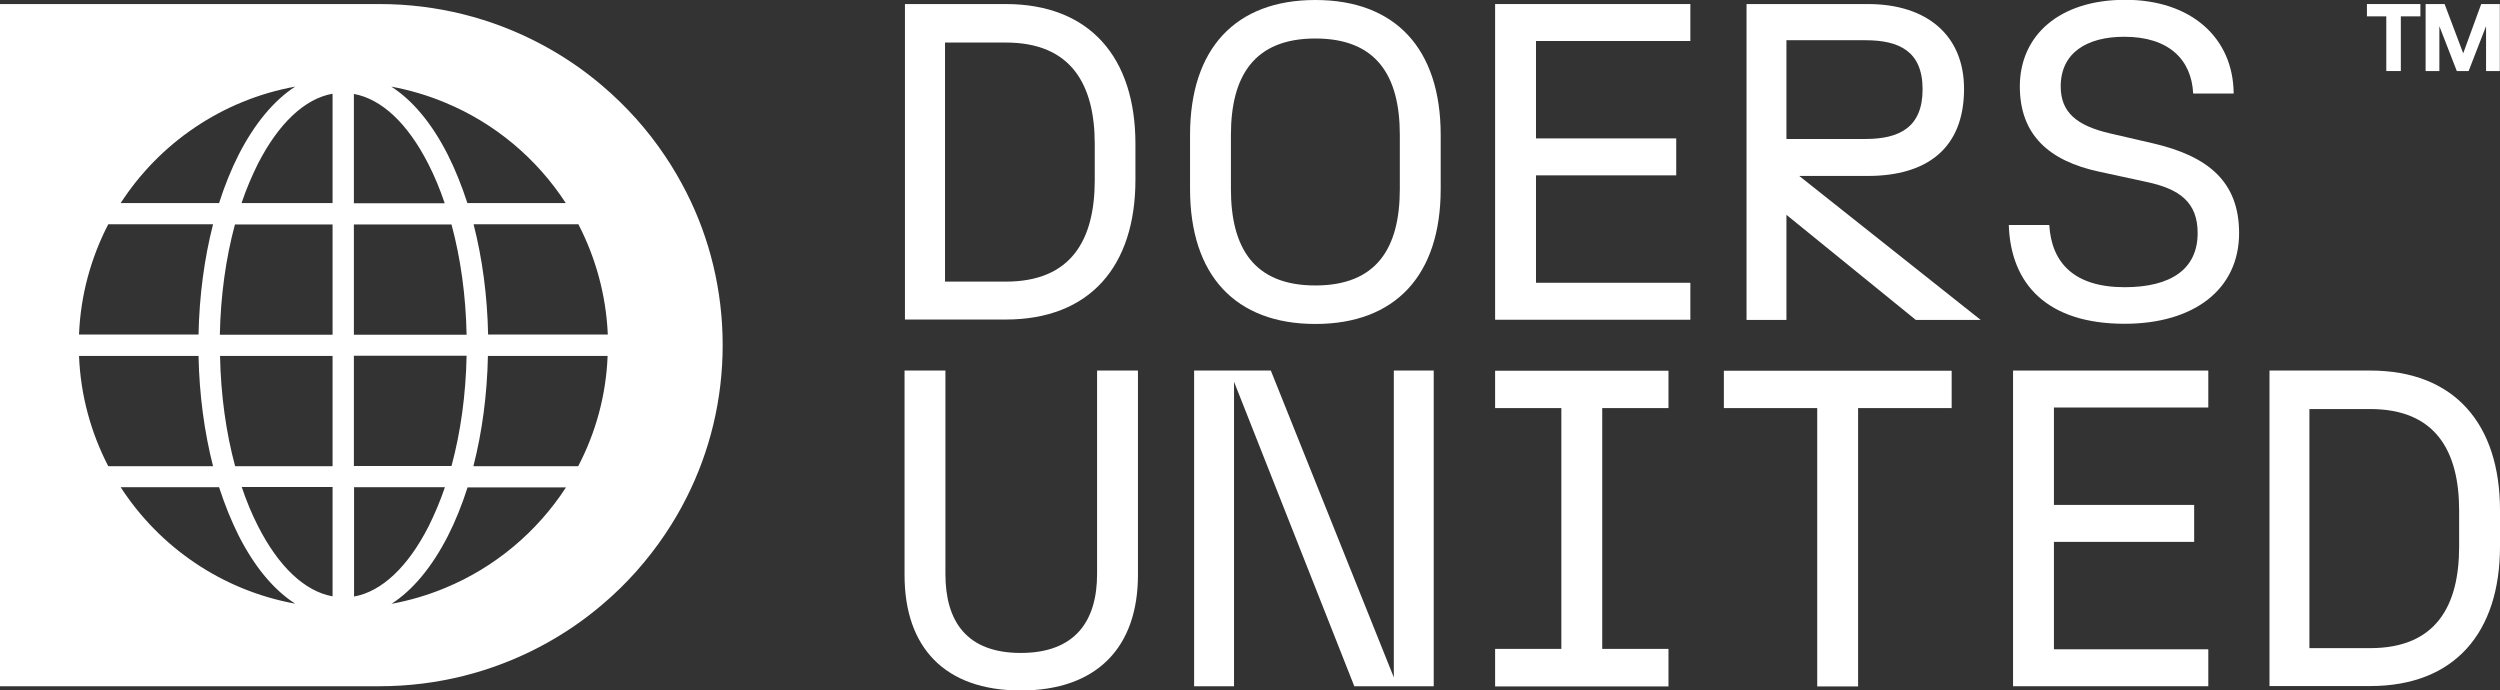
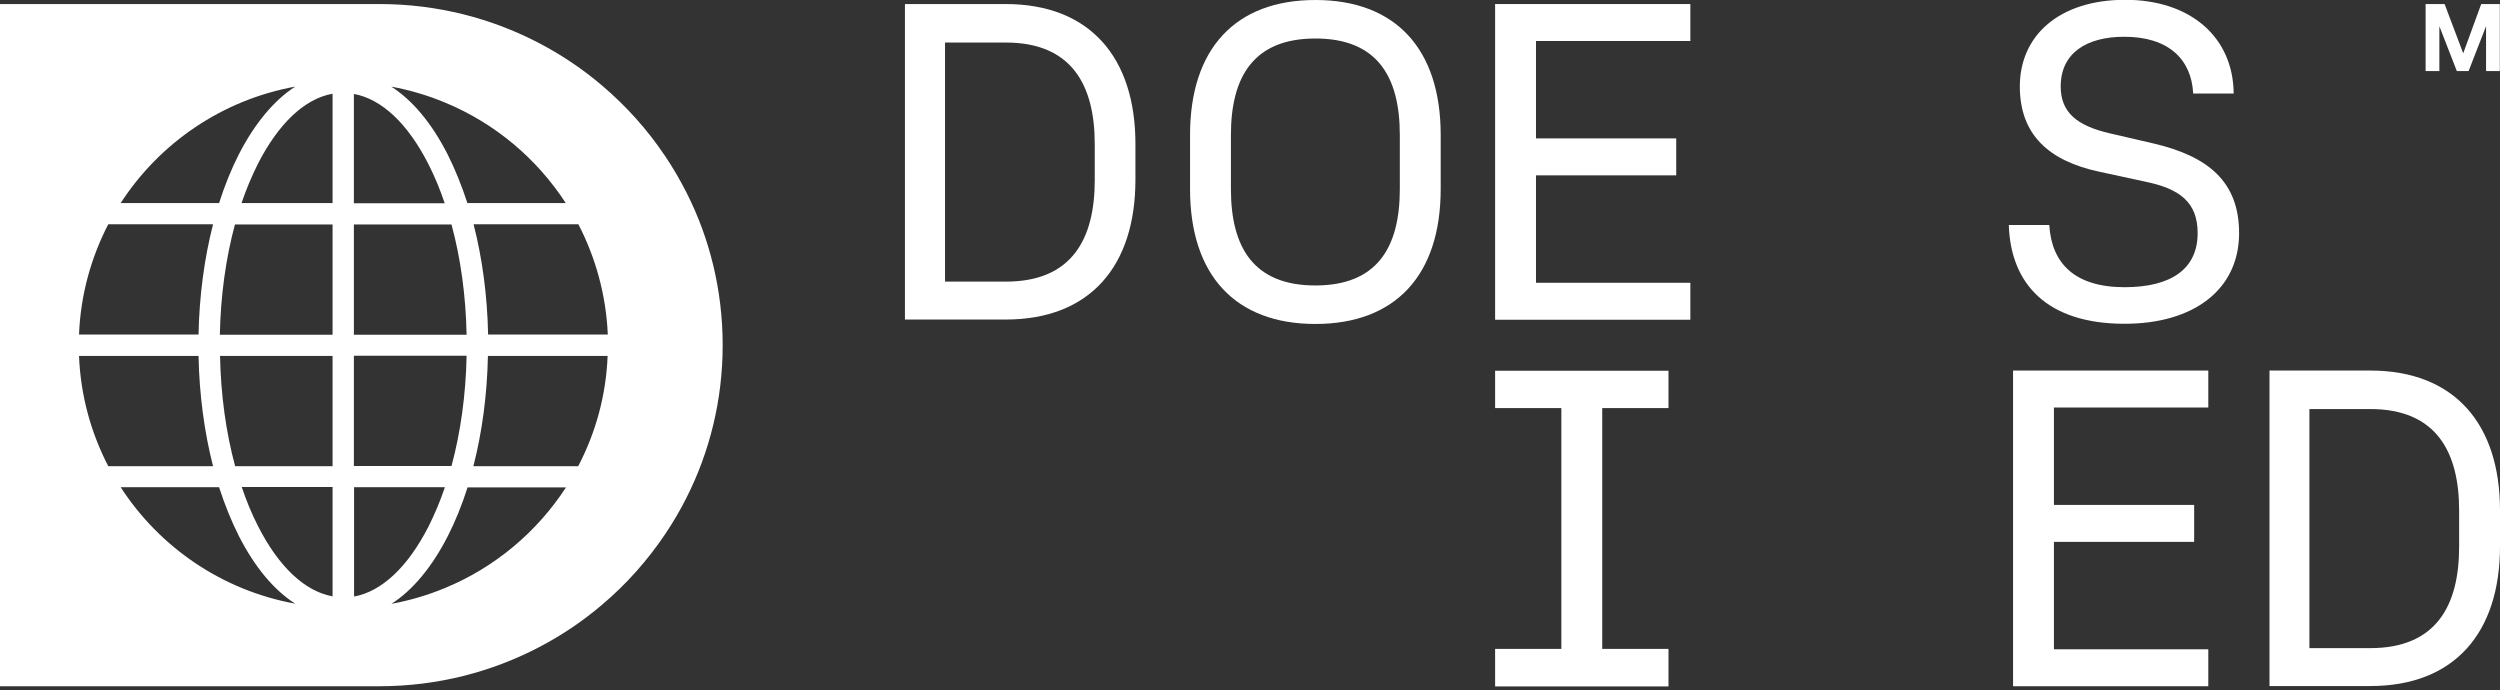
<svg xmlns="http://www.w3.org/2000/svg" width="210" height="58" viewBox="0 0 210 58" fill="none">
  <rect x="0" y="0" width="210" height="58" fill="#333333" stroke="none" />
  <g clip-path="url(#clip0_1035_1962)">
    <path d="M76.015 0.34H84.475C91.569 0.34 95.376 4.851 95.376 12.079V15.102C95.376 22.346 91.569 26.841 84.475 26.841H76.015V0.34ZM91.959 15.118V12.095C91.959 7.131 90.007 3.574 84.491 3.574H79.382V23.656H84.491C90.023 23.656 91.959 20.099 91.959 15.135V15.118Z" fill="white" />
    <path d="M99.964 15.879V11.335C99.964 4.091 103.772 0 110.491 0C117.211 0 121.018 4.091 121.018 11.335V15.879C121.018 23.122 117.211 27.213 110.491 27.213C103.772 27.213 99.964 23.122 99.964 15.879ZM110.491 23.979C115.633 23.979 117.585 20.843 117.585 15.879V11.335C117.585 6.371 115.633 3.234 110.491 3.234C105.35 3.234 103.397 6.387 103.397 11.335V15.879C103.397 20.843 105.35 23.979 110.491 23.979Z" fill="white" />
    <path d="M125.59 0.34H141.99V3.444H129.023V11.626H140.803V14.73H129.023V23.753H141.99V26.858H125.59V0.34Z" fill="white" />
-     <path d="M146.709 0.34H156.894C161.856 0.34 164.98 2.959 164.98 7.47C164.98 12.467 161.856 14.779 156.894 14.779H151.134L166.379 26.874H160.929L150.06 18.045V26.874H146.709V0.34ZM156.699 11.674C159.562 11.674 161.498 10.688 161.498 7.503C161.498 4.317 159.546 3.379 156.699 3.379H150.06V11.674H156.699Z" fill="white" />
    <path d="M168.739 18.902H172.139C172.334 22.12 174.271 24.125 178.468 24.125C182.357 24.125 184.602 22.605 184.602 19.581C184.602 17.01 183.122 15.862 180.225 15.264L176.337 14.423C172.107 13.518 169.666 11.319 169.666 7.26C169.666 2.975 172.985 -0.016 178.517 -0.016C184.049 -0.016 187.596 3.169 187.628 7.858H184.228C184.081 4.98 182.162 3.088 178.436 3.088C175.279 3.088 173.099 4.447 173.099 7.26C173.099 9.427 174.433 10.559 177.248 11.206L180.876 12.046C185.448 13.114 188.084 15.232 188.084 19.581C188.084 24.319 184.277 27.197 178.468 27.197C171.993 27.197 168.901 23.899 168.739 18.902Z" fill="white" />
-     <path d="M75.982 48.298V31.126H79.415V48.218C79.415 52.163 81.172 54.847 85.744 54.847C90.316 54.847 92.155 52.163 92.155 48.218V31.126H95.588V48.298C95.588 54.394 92.122 58 85.744 58C79.366 58 75.982 54.394 75.982 48.298Z" fill="white" />
-     <path d="M100.306 31.126H106.749L117.081 56.901V31.126H120.432V57.644H113.762L103.658 32.064V57.644H100.306V31.126Z" fill="white" />
    <path d="M125.59 54.507H131.154V34.279H125.59V31.142H140.152V34.279H134.587V54.507H140.152V57.66H125.59V54.507Z" fill="white" />
-     <path d="M152.664 34.279H144.805V31.142H163.939V34.279H156.08V57.66H152.647V34.279H152.664Z" fill="white" />
    <path d="M169.097 31.126H185.497V34.231H172.53V42.413H184.309V45.517H172.53V54.54H185.497V57.644H169.097V31.126Z" fill="white" />
    <path d="M190.638 31.126H199.099C206.193 31.126 210 35.638 210 42.865V45.889C210 53.133 206.193 57.628 199.099 57.628H190.638V31.11V31.126ZM206.567 45.905V42.882C206.567 37.917 204.615 34.36 199.099 34.36H193.99V54.443H199.099C204.631 54.443 206.567 50.885 206.567 45.921V45.905Z" fill="white" />
    <path d="M57.662 16.169C57.125 15.118 56.539 14.1 55.872 13.114C54.391 10.898 52.602 8.909 50.584 7.195C48.973 5.821 47.2 4.625 45.313 3.638C41.31 1.536 36.738 0.34 31.873 0.34H0V57.644H31.873C36.722 57.644 41.31 56.448 45.313 54.346C47.2 53.359 48.973 52.163 50.584 50.788C52.618 49.075 54.391 47.069 55.872 44.87C56.523 43.9 57.125 42.882 57.662 41.814C59.614 37.95 60.704 33.6 60.704 28.992C60.704 24.384 59.614 20.018 57.662 16.169ZM51.04 28.103H41.001C40.936 24.836 40.513 21.7 39.781 18.837H48.583C50.031 21.635 50.91 24.772 51.056 28.103H51.04ZM29.726 17.059V7.891C32.052 8.311 34.249 10.365 35.99 13.793C36.51 14.811 36.966 15.911 37.356 17.075H29.709L29.726 17.059ZM37.926 18.854C38.691 21.683 39.13 24.82 39.195 28.119H29.726V18.854H37.91H37.926ZM27.936 7.891V17.059H20.289C20.68 15.895 21.151 14.795 21.656 13.777C23.397 10.365 25.593 8.295 27.92 7.875L27.936 7.891ZM27.936 18.854V28.119H18.467C18.532 24.836 18.971 21.683 19.736 18.854H27.92H27.936ZM16.677 28.103H6.638C6.768 24.772 7.647 21.635 9.095 18.837H17.897C17.165 21.7 16.742 24.836 16.677 28.103ZM16.677 29.897C16.742 33.164 17.165 36.301 17.897 39.163H9.095C7.647 36.365 6.768 33.228 6.638 29.897H16.677ZM18.467 29.897H27.936V39.163H19.752C18.987 36.333 18.548 33.196 18.483 29.897H18.467ZM27.936 40.925V50.093C25.609 49.673 23.413 47.619 21.672 44.191C21.151 43.173 20.696 42.073 20.305 40.909H27.952L27.936 40.925ZM29.726 40.925H37.373C36.982 42.089 36.51 43.189 36.006 44.208C34.265 47.619 32.069 49.689 29.742 50.109V40.941L29.726 40.925ZM29.726 39.146V29.881H39.195C39.13 33.164 38.691 36.317 37.926 39.146H29.742H29.726ZM41.001 29.897H51.04C50.91 33.228 50.031 36.365 48.567 39.163H39.764C40.497 36.301 40.92 33.164 40.985 29.897H41.001ZM47.525 17.059H39.26C38.788 15.604 38.235 14.229 37.6 12.968C36.266 10.348 34.656 8.424 32.866 7.276C34.444 7.567 35.957 8.02 37.389 8.618C41.571 10.348 45.101 13.324 47.525 17.059ZM24.796 7.276C23.022 8.424 21.395 10.365 20.061 12.968C19.427 14.213 18.873 15.587 18.402 17.059H10.136C13.39 12.03 18.646 8.392 24.796 7.276ZM10.136 40.925H18.402C18.873 42.38 19.427 43.755 20.061 45.016C21.395 47.635 23.006 49.56 24.796 50.708C18.646 49.592 13.39 45.954 10.136 40.925ZM37.405 49.382C35.974 49.98 34.444 50.433 32.882 50.724C34.672 49.576 36.283 47.635 37.617 45.032C38.251 43.787 38.804 42.413 39.276 40.941H47.542C45.117 44.676 41.587 47.652 37.405 49.382Z" fill="white" />
-     <path d="M198.822 0.34H203.313V1.374H201.67V5.967H200.449V1.374H198.822V0.34Z" fill="white" />
    <path d="M203.752 0.34H205.347L206.909 4.479L208.422 0.34H209.984V5.967H208.829V2.199L207.364 5.967H206.372L204.907 2.199V5.967H203.752V0.34Z" fill="white" />
  </g>
  <defs>
    <clipPath id="clip0_1035_1962">
      <rect width="210" height="58" fill="white" />
    </clipPath>
  </defs>
</svg>